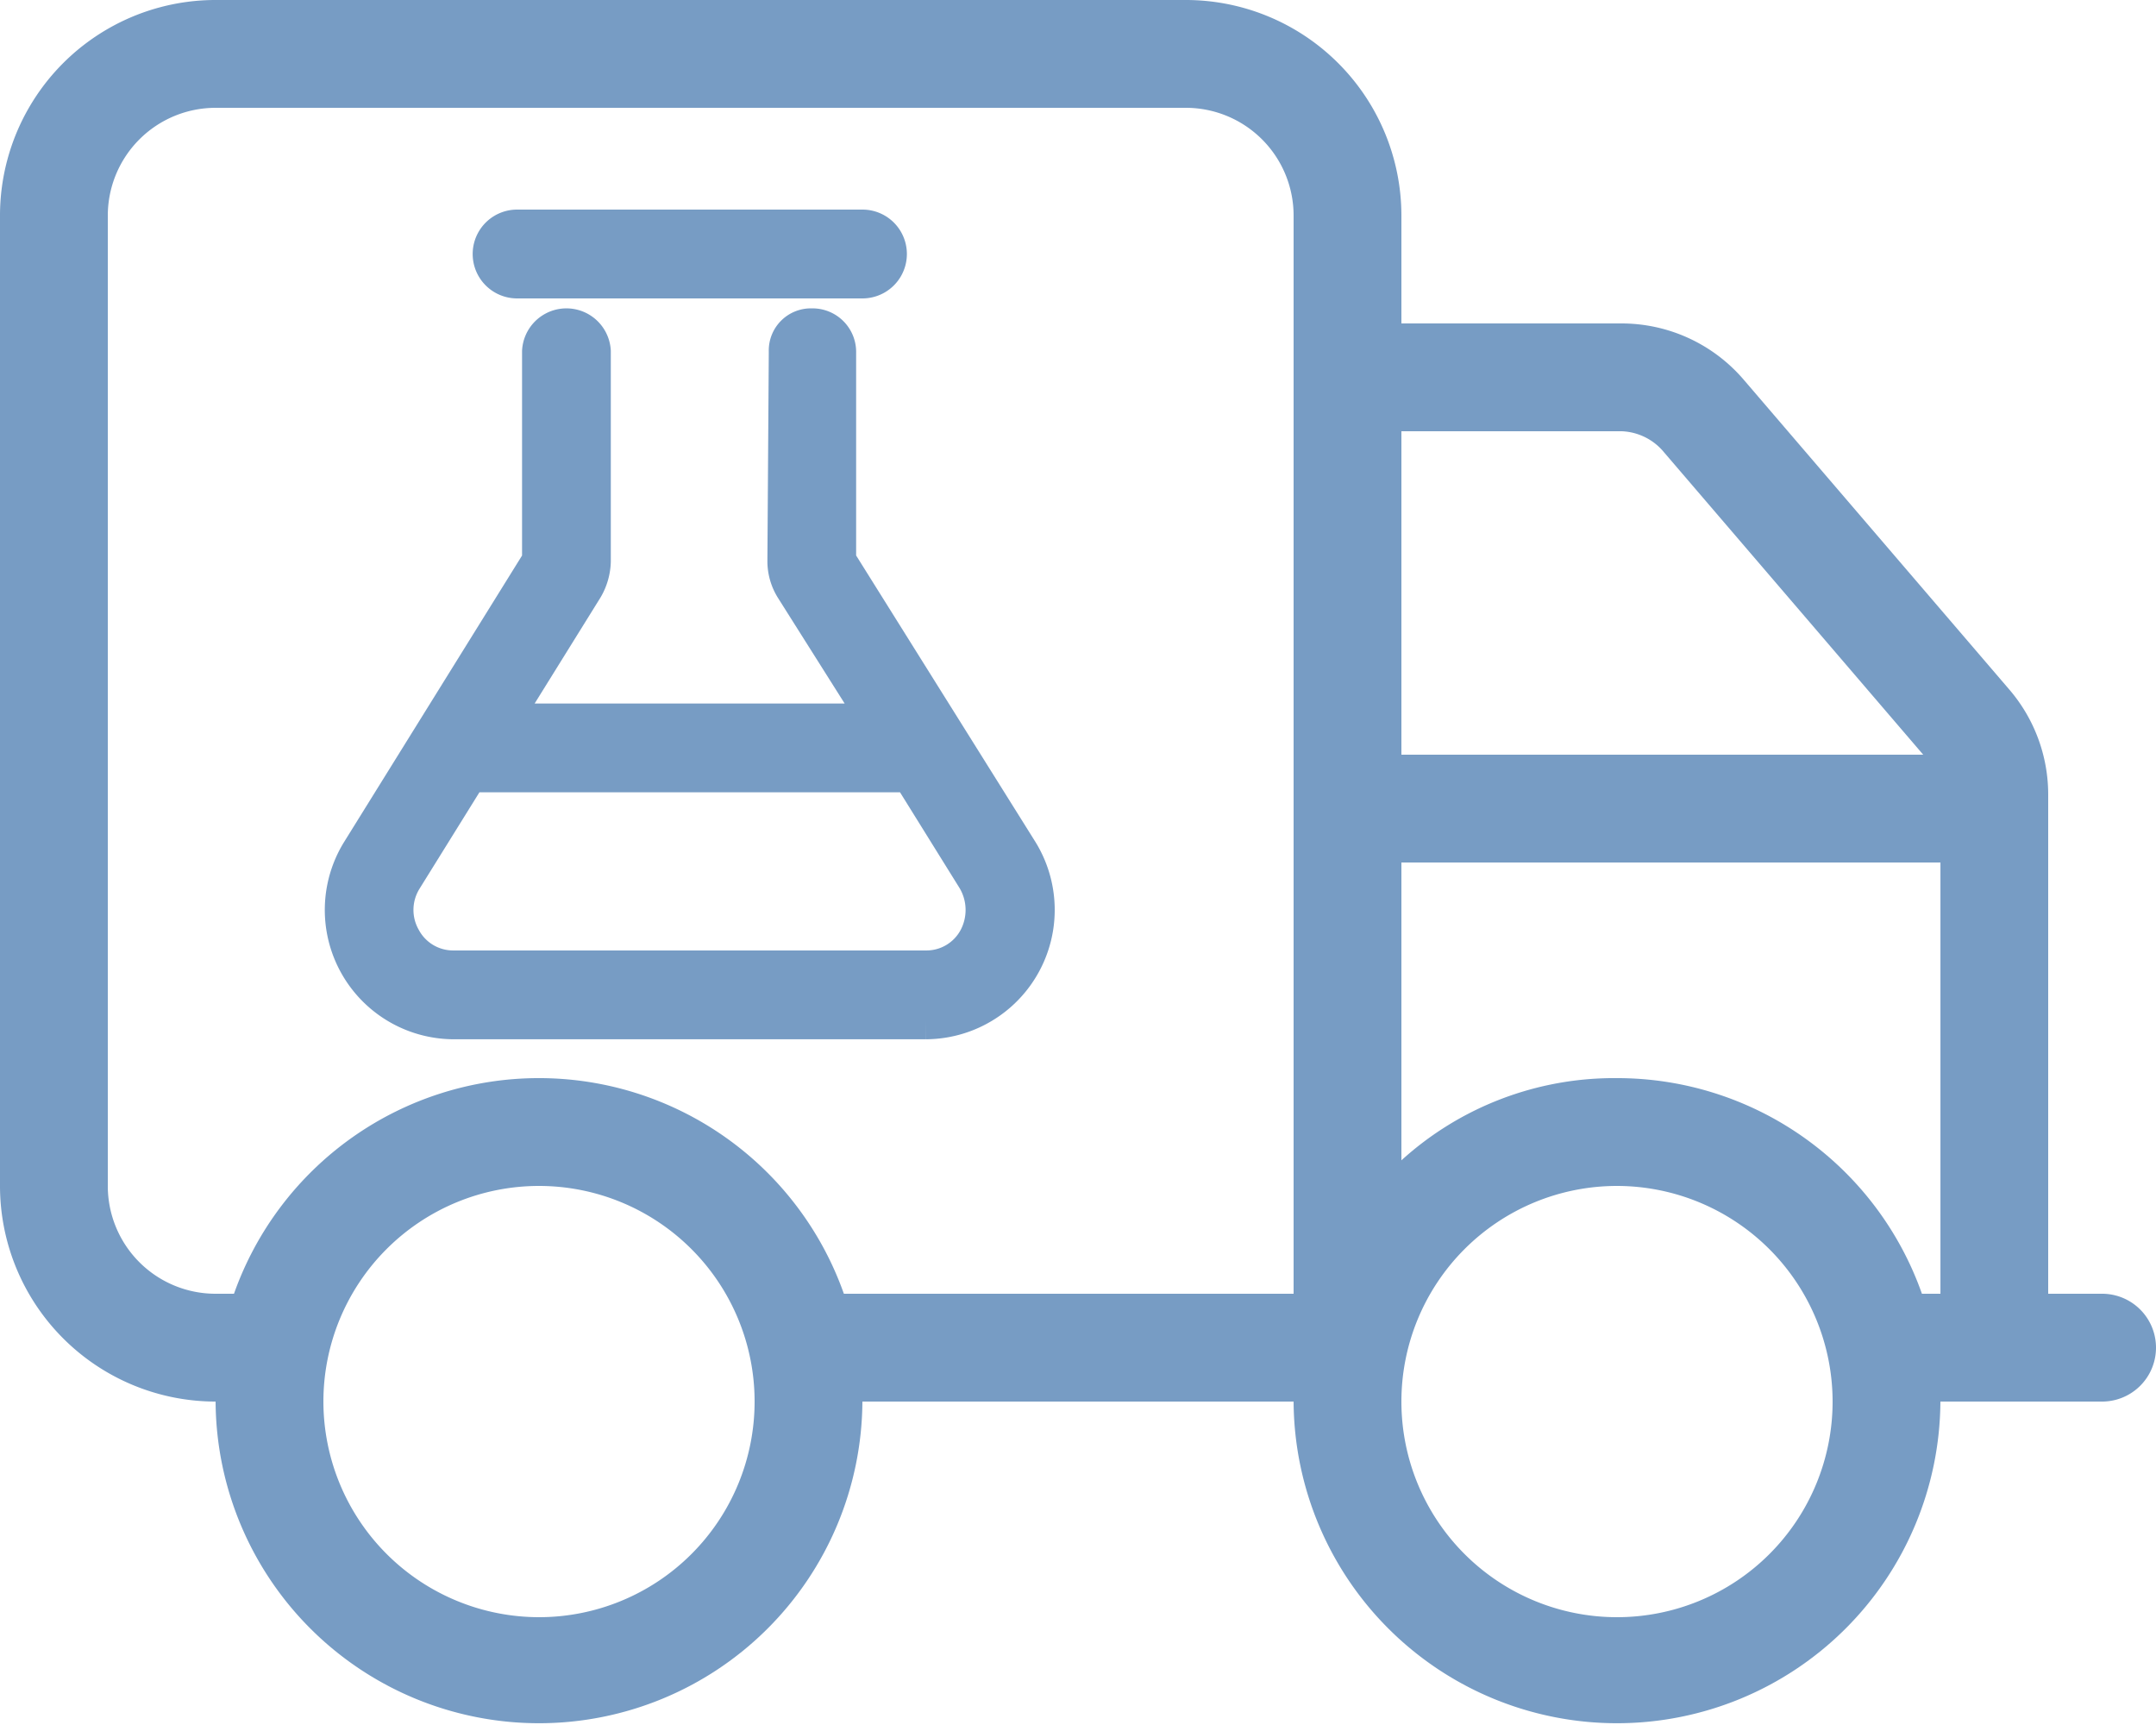
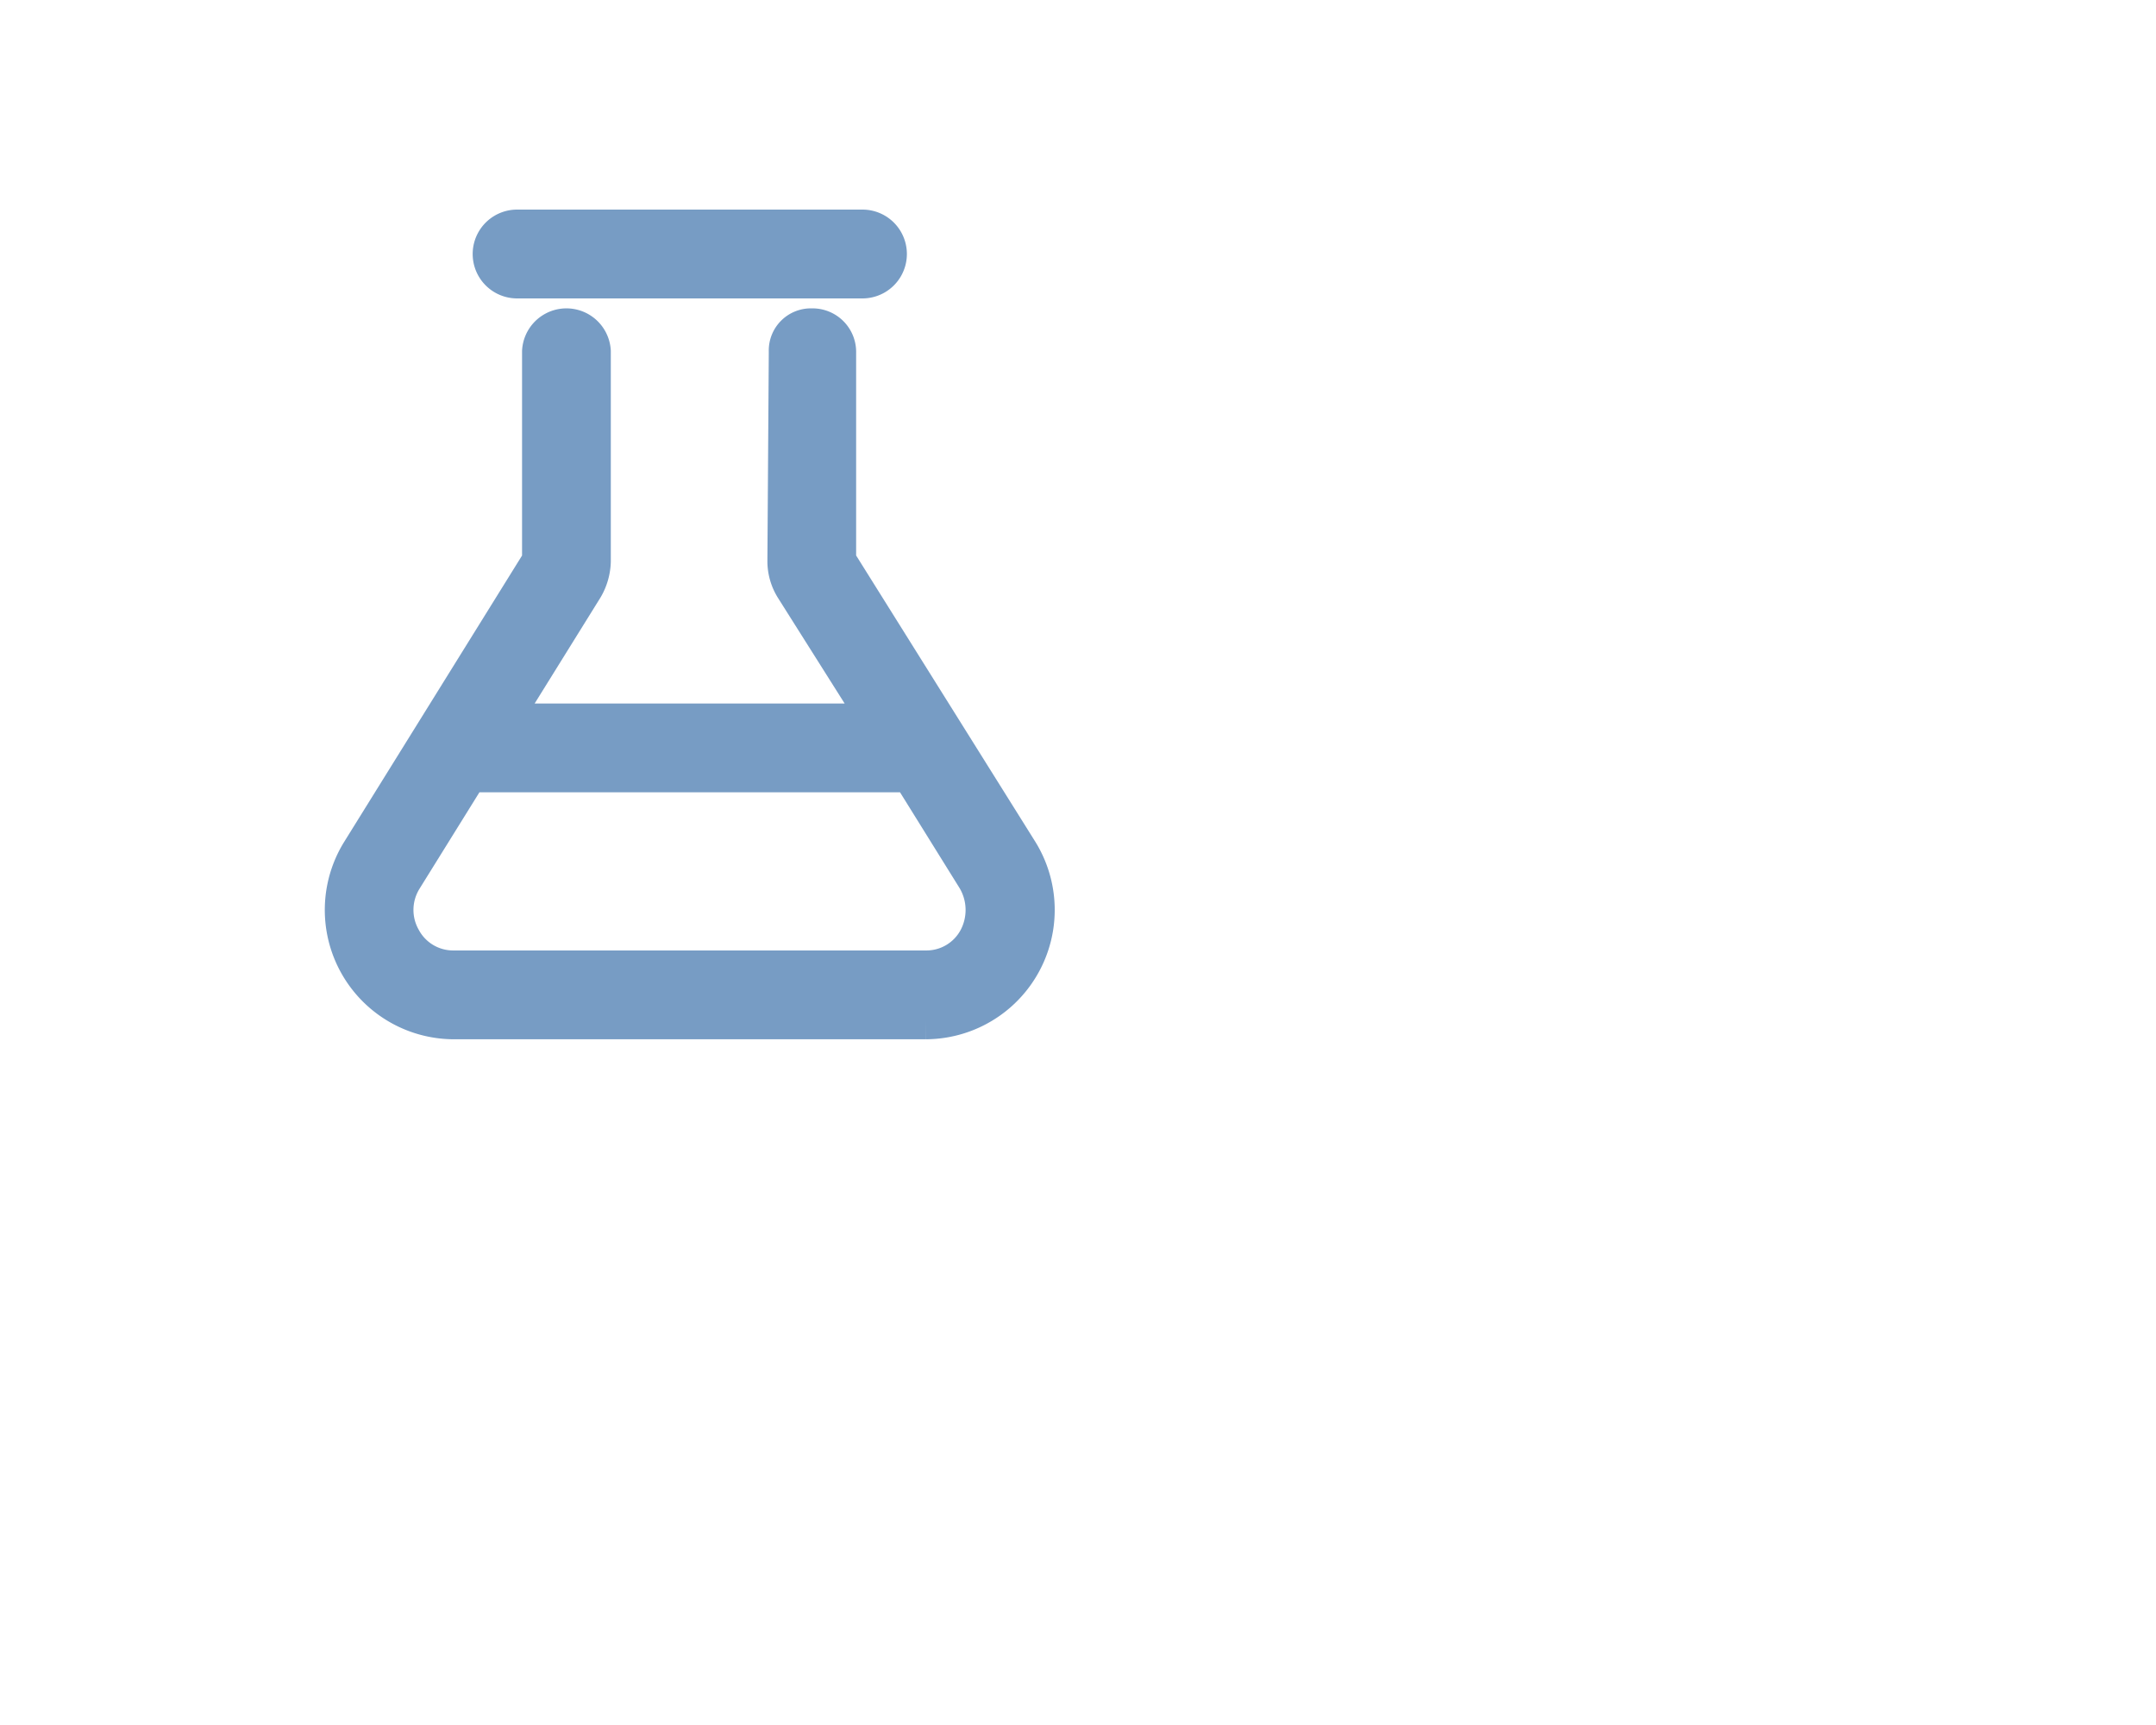
<svg xmlns="http://www.w3.org/2000/svg" id="Group_211" data-name="Group 211" width="218.75" height="175" viewBox="0 0 218.75 175">
  <path id="flask-light" d="M68.411,63.181,49.934,33.665V12.527a2.422,2.422,0,0,0-2.5-2.505,2.271,2.271,0,0,0-2.362,2.364l-.141,21.279a5.014,5.014,0,0,0,.755,2.646l8.71,13.795H15.719l8.572-13.795a5.472,5.472,0,0,0,.753-2.646V12.386a2.507,2.507,0,0,0-5.006,0V33.665L1.7,63.181A11.12,11.12,0,0,0,11.1,80.17h47.9A11.124,11.124,0,0,0,68.411,63.181ZM64.3,72.028a5.935,5.935,0,0,1-5.288,3.132H11.1a5.944,5.944,0,0,1-5.291-3.124,6.058,6.058,0,0,1,.137-6.208L12.6,55.117H57.5L64.16,65.829A6.351,6.351,0,0,1,64.3,72.028ZM17.534,5.011H52.578a2.505,2.505,0,0,0,0-5.011H17.534a2.505,2.505,0,0,0,0,5.011Z" transform="translate(34.93 23.263)" fill="#779cc4" stroke="#779cc4" stroke-width="4" />
-   <path id="truck-medical-light" d="M0,21.875A21.873,21.873,0,0,1,21.875,0h98.438a21.884,21.884,0,0,1,21.875,21.875V32.813h22.319a16.314,16.314,0,0,1,12.441,5.742l26.9,31.377A16.348,16.348,0,0,1,207.812,80.6V131.25h5.469a5.469,5.469,0,1,1,0,10.938H196.875a32.813,32.813,0,0,1-65.625,0H87.5a32.813,32.813,0,0,1-65.625,0A21.884,21.884,0,0,1,0,120.313ZM120.313,10.938H21.875A10.939,10.939,0,0,0,10.938,21.875v98.438A10.932,10.932,0,0,0,21.875,131.25h1.866a32.817,32.817,0,0,1,61.879,0h45.63V21.875A10.932,10.932,0,0,0,120.313,10.938ZM142.188,43.75V76.563h52.944l-26.489-30.9a5.842,5.842,0,0,0-4.136-1.914Zm21.875,65.625A32.777,32.777,0,0,1,195,131.25h1.88V87.5H142.188v30.215A32.1,32.1,0,0,1,164.063,109.375ZM54.688,164.063a21.875,21.875,0,1,0-21.875-21.875A21.9,21.9,0,0,0,54.688,164.063Zm109.375-43.75a21.875,21.875,0,1,0,21.875,21.875A21.9,21.9,0,0,0,164.063,120.313Z" fill="#779cc4" />
</svg>